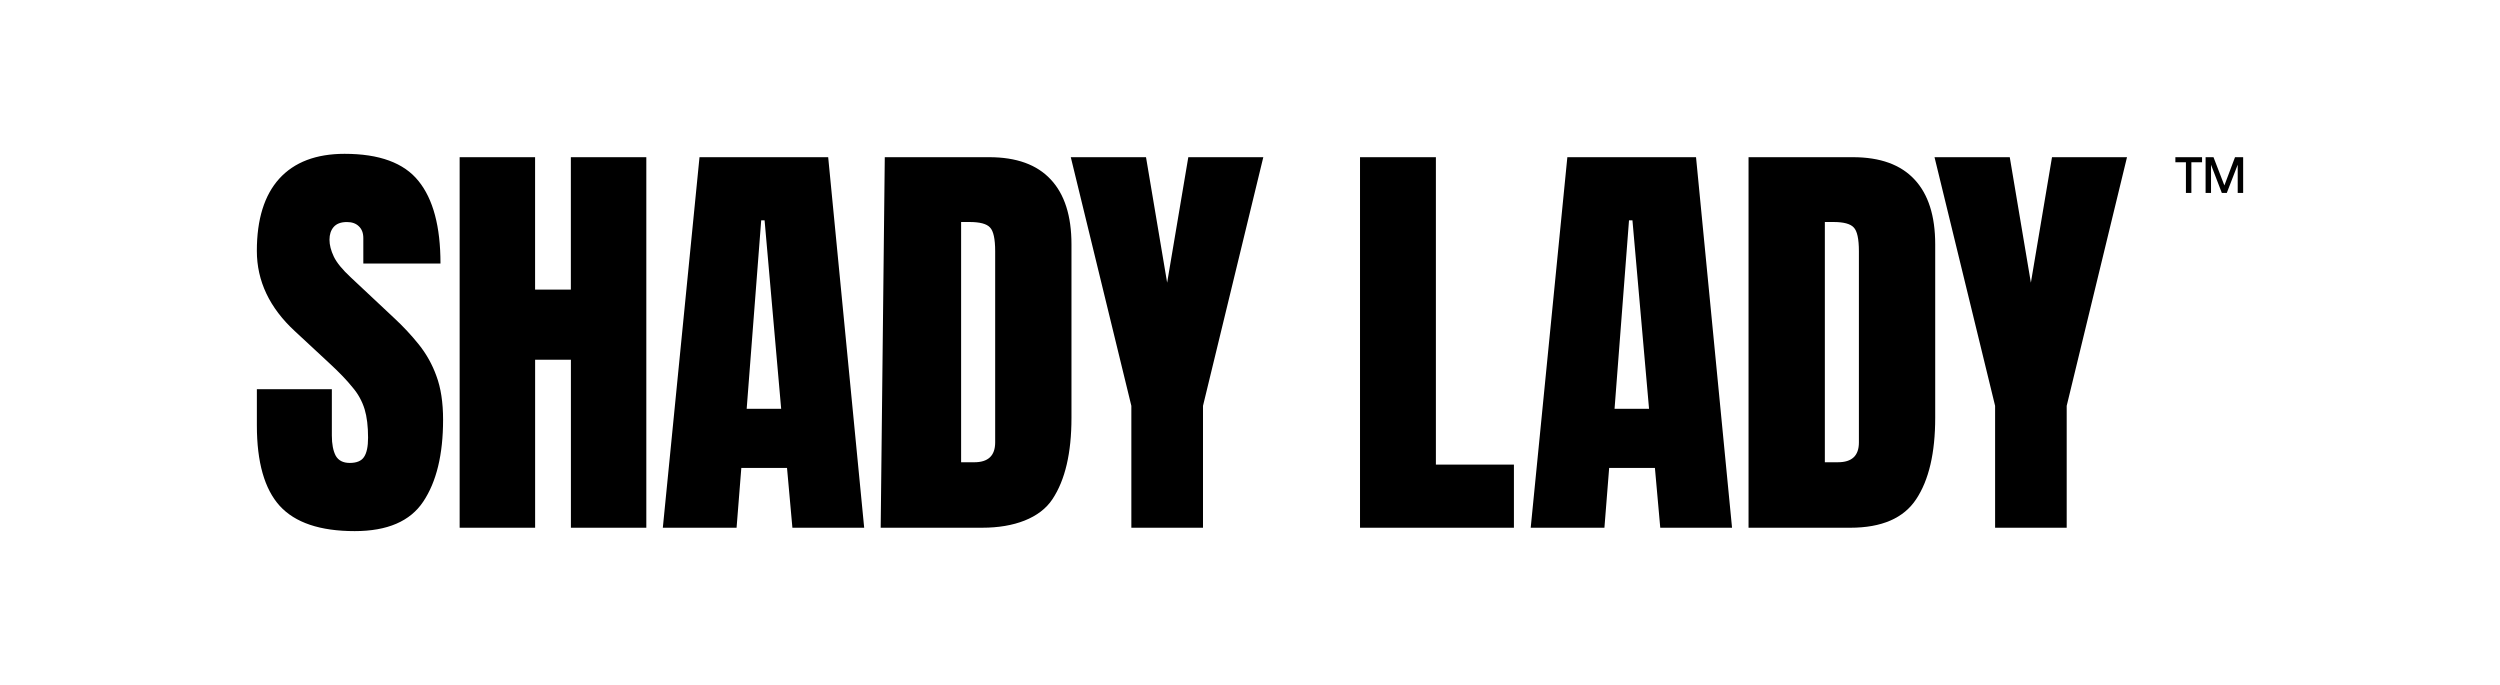
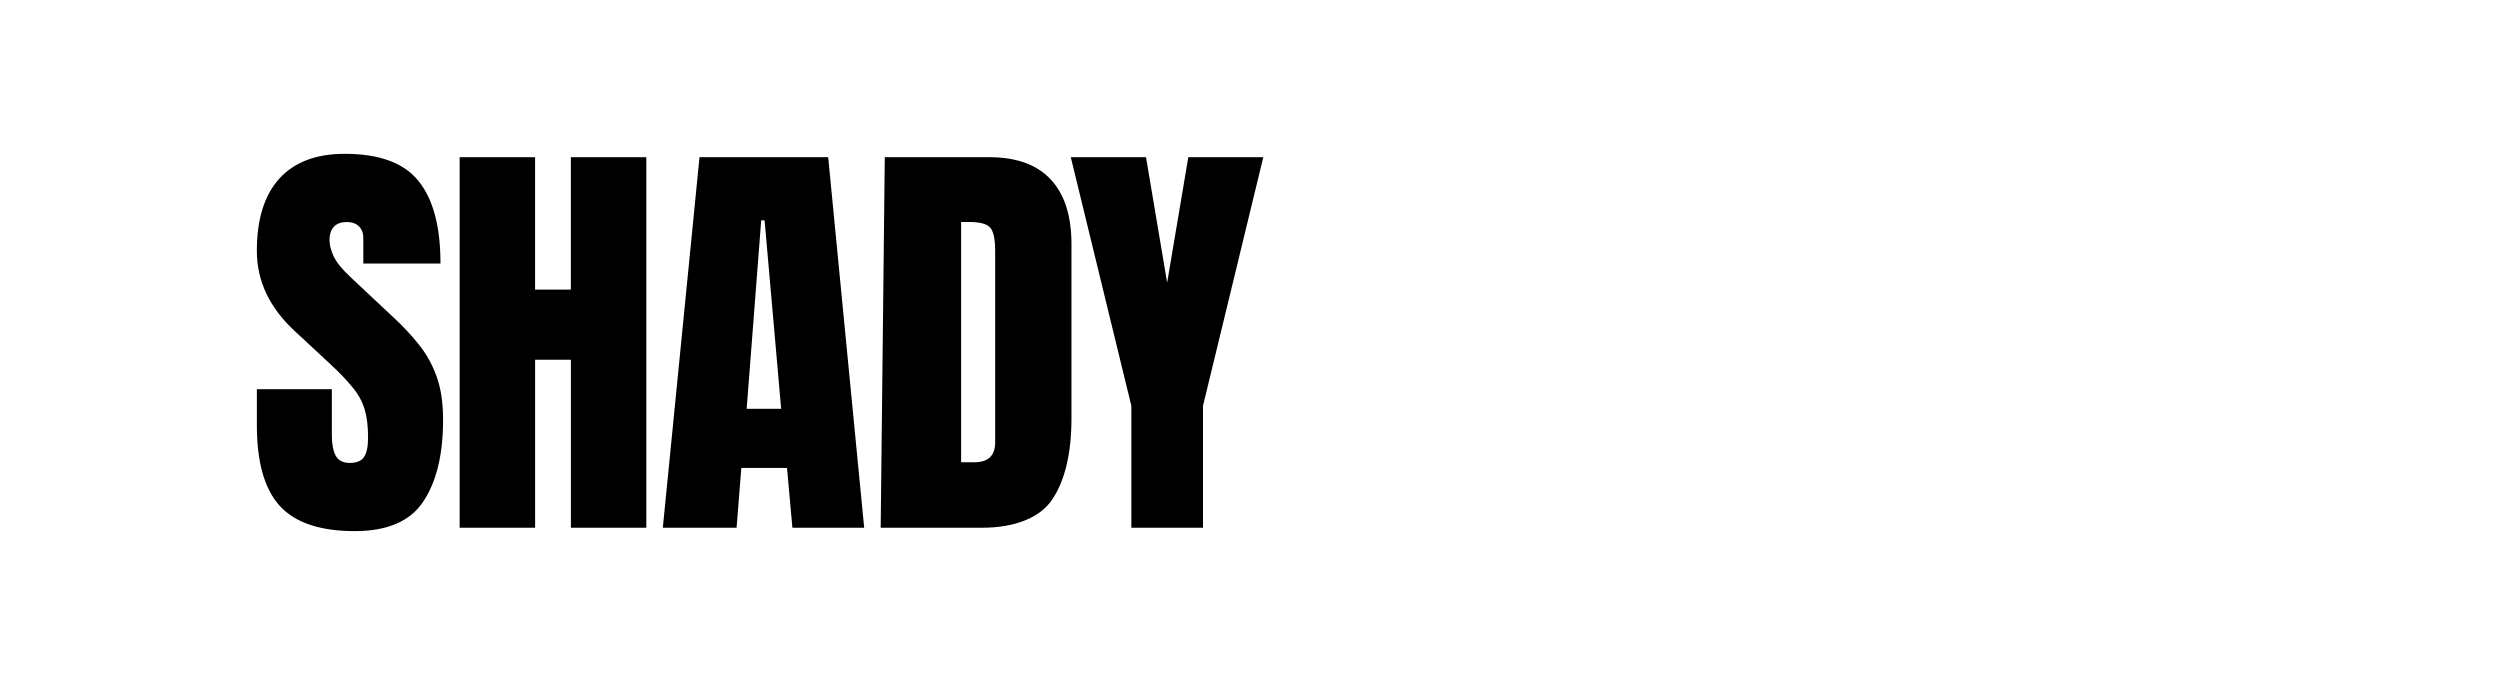
<svg xmlns="http://www.w3.org/2000/svg" width="146" height="40" viewBox="0 0 146 40" fill="none">
  <path d="M20.714 31.017C18.692 31.017 17.232 30.525 16.335 29.541C15.445 28.557 15.001 26.992 15.001 24.844V22.73H19.38V25.436C19.38 25.937 19.456 26.33 19.607 26.617C19.766 26.895 20.039 27.035 20.425 27.035C20.828 27.035 21.105 26.92 21.256 26.691C21.415 26.461 21.495 26.084 21.495 25.559C21.495 24.896 21.428 24.343 21.294 23.9C21.15 23.431 20.91 22.996 20.588 22.621C20.261 22.211 19.804 21.736 19.217 21.195L17.228 19.348C15.742 17.98 15 16.414 15 14.651C15 12.807 15.436 11.402 16.309 10.434C17.19 9.467 18.461 8.984 20.123 8.983C22.154 8.983 23.593 9.512 24.44 10.57C25.297 11.627 25.725 13.234 25.724 15.389H21.218V13.901C21.218 13.606 21.13 13.377 20.954 13.213C20.786 13.049 20.555 12.967 20.261 12.967C19.909 12.967 19.649 13.065 19.481 13.262C19.321 13.451 19.242 13.697 19.242 14C19.242 14.303 19.326 14.631 19.493 14.984C19.661 15.336 19.993 15.742 20.488 16.201L23.044 18.598C23.55 19.068 24.021 19.574 24.453 20.11C24.899 20.666 25.247 21.289 25.485 21.955C25.746 22.652 25.876 23.504 25.876 24.512C25.876 26.545 25.49 28.139 24.717 29.295C23.954 30.443 22.62 31.017 20.714 31.017ZM26.843 30.819V9.18H31.249V16.914H33.338V9.18H37.745V30.819H33.341V21.007H31.251V30.819H26.843ZM38.709 30.819L40.851 9.18H48.366L50.468 30.819H46.276L45.962 27.328H43.293L43.016 30.819H38.709ZM43.606 23.873H45.62L44.652 12.869H44.454L43.606 23.873ZM51.432 30.819L51.671 9.18H57.765C59.36 9.18 60.56 9.614 61.365 10.483C62.171 11.344 62.574 12.606 62.574 14.27V24.402C62.574 26.451 62.205 28.033 61.466 29.147C60.736 30.262 59.214 30.819 57.374 30.819H51.432ZM56.129 26.996H56.897C57.71 26.996 58.117 26.611 58.118 25.84V14.674C58.118 13.953 58.017 13.489 57.816 13.284C57.623 13.071 57.225 12.965 56.62 12.965H56.129V26.996ZM66.071 30.819V23.701L62.534 9.18H66.927L68.161 16.508L69.397 9.18H73.777L70.255 23.701V30.819H66.071Z" fill="black" />
-   <path d="M79.425 30.82V9.18H83.856V27.131H88.413V30.82H79.425ZM89.393 30.82L91.533 9.18H99.048L101.151 30.82H96.959L96.647 27.328H93.975L93.698 30.82H89.393ZM94.29 23.873H96.304L95.335 12.868H95.134L94.29 23.873ZM102.115 30.82V9.18H108.207C109.802 9.18 111.002 9.615 111.808 10.483C112.613 11.344 113.016 12.606 113.016 14.27V24.401C113.016 26.451 112.647 28.033 111.908 29.148C111.177 30.262 109.893 30.819 108.056 30.82H102.115ZM106.571 26.995H107.339C108.153 26.995 108.56 26.61 108.56 25.84V14.674C108.56 13.952 108.459 13.489 108.258 13.284C108.065 13.071 107.667 12.964 107.062 12.965H106.571V26.995ZM116.514 30.82V23.7L112.976 9.18H117.37L118.603 16.508L119.837 9.18H124.217L120.695 23.7V30.82H116.514Z" fill="black" />
-   <path d="M128.6 9.182V9.476H127.976V11.267H127.658V9.476H127.042V9.182H128.6ZM130.044 11.269H129.755L129.124 9.62V11.267H128.807V9.18H129.268L129.904 10.83L130.525 9.18H131V11.267H130.682V9.618L130.044 11.269Z" fill="black" />
</svg>